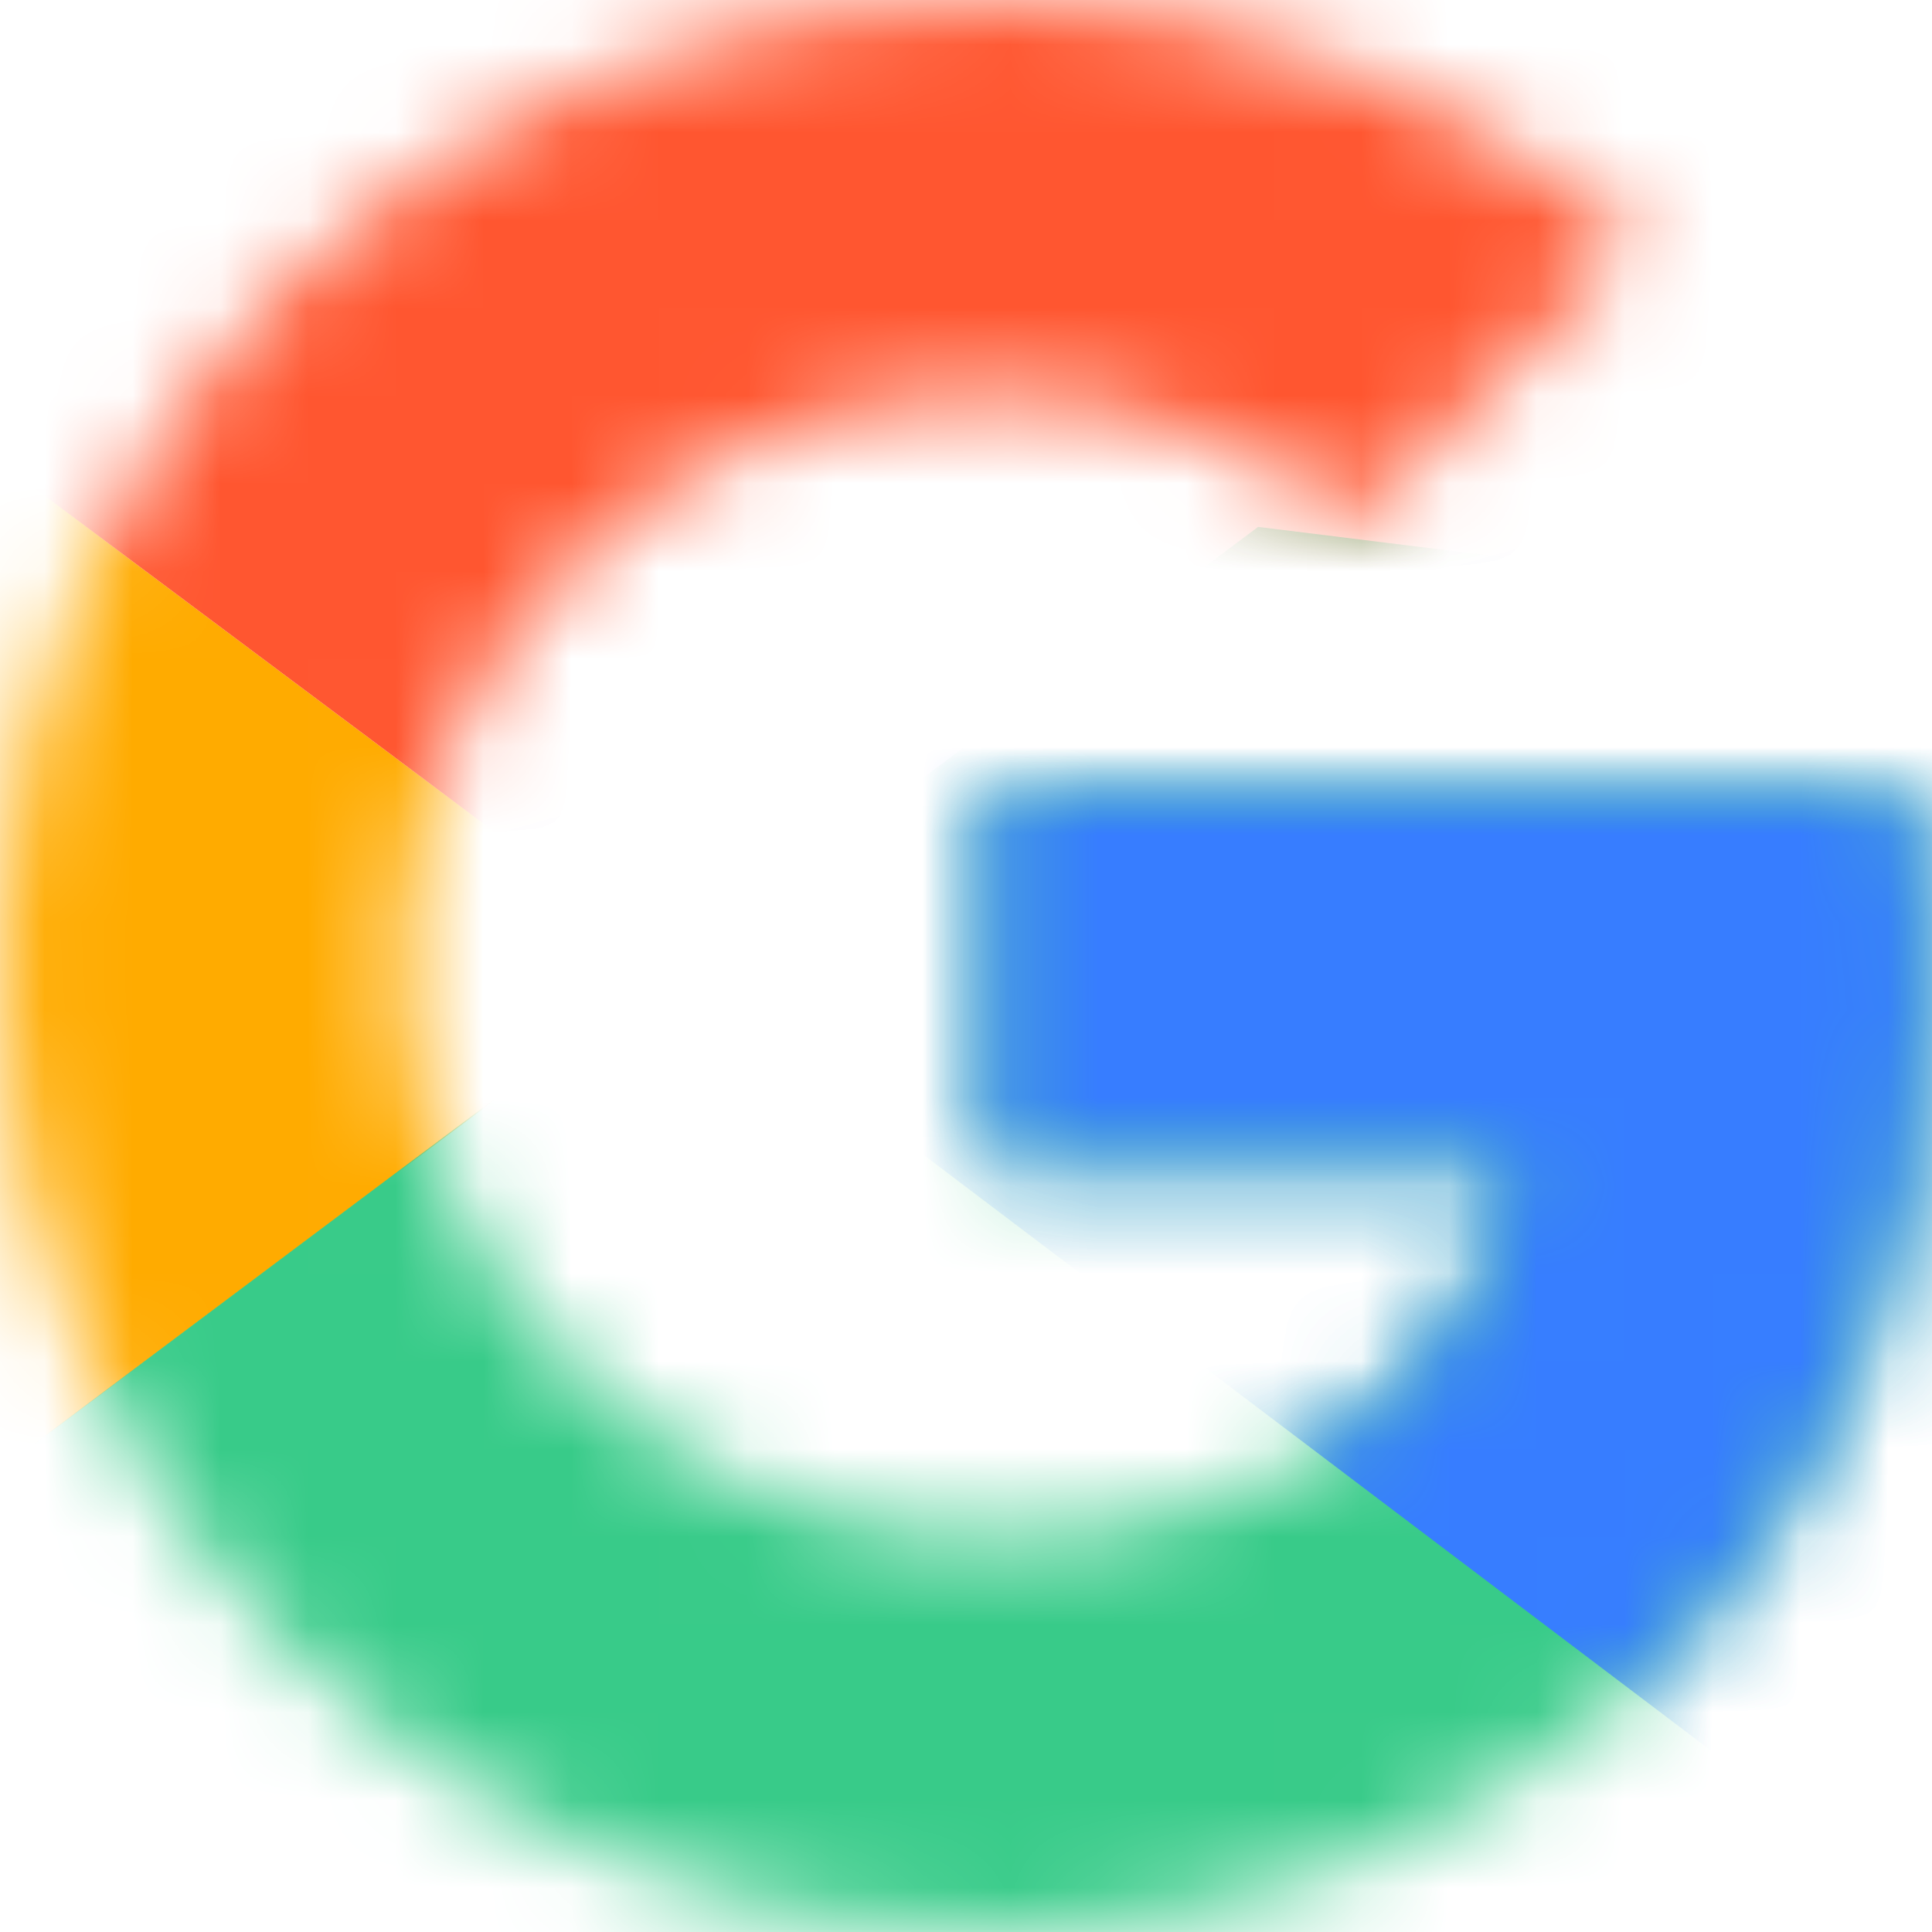
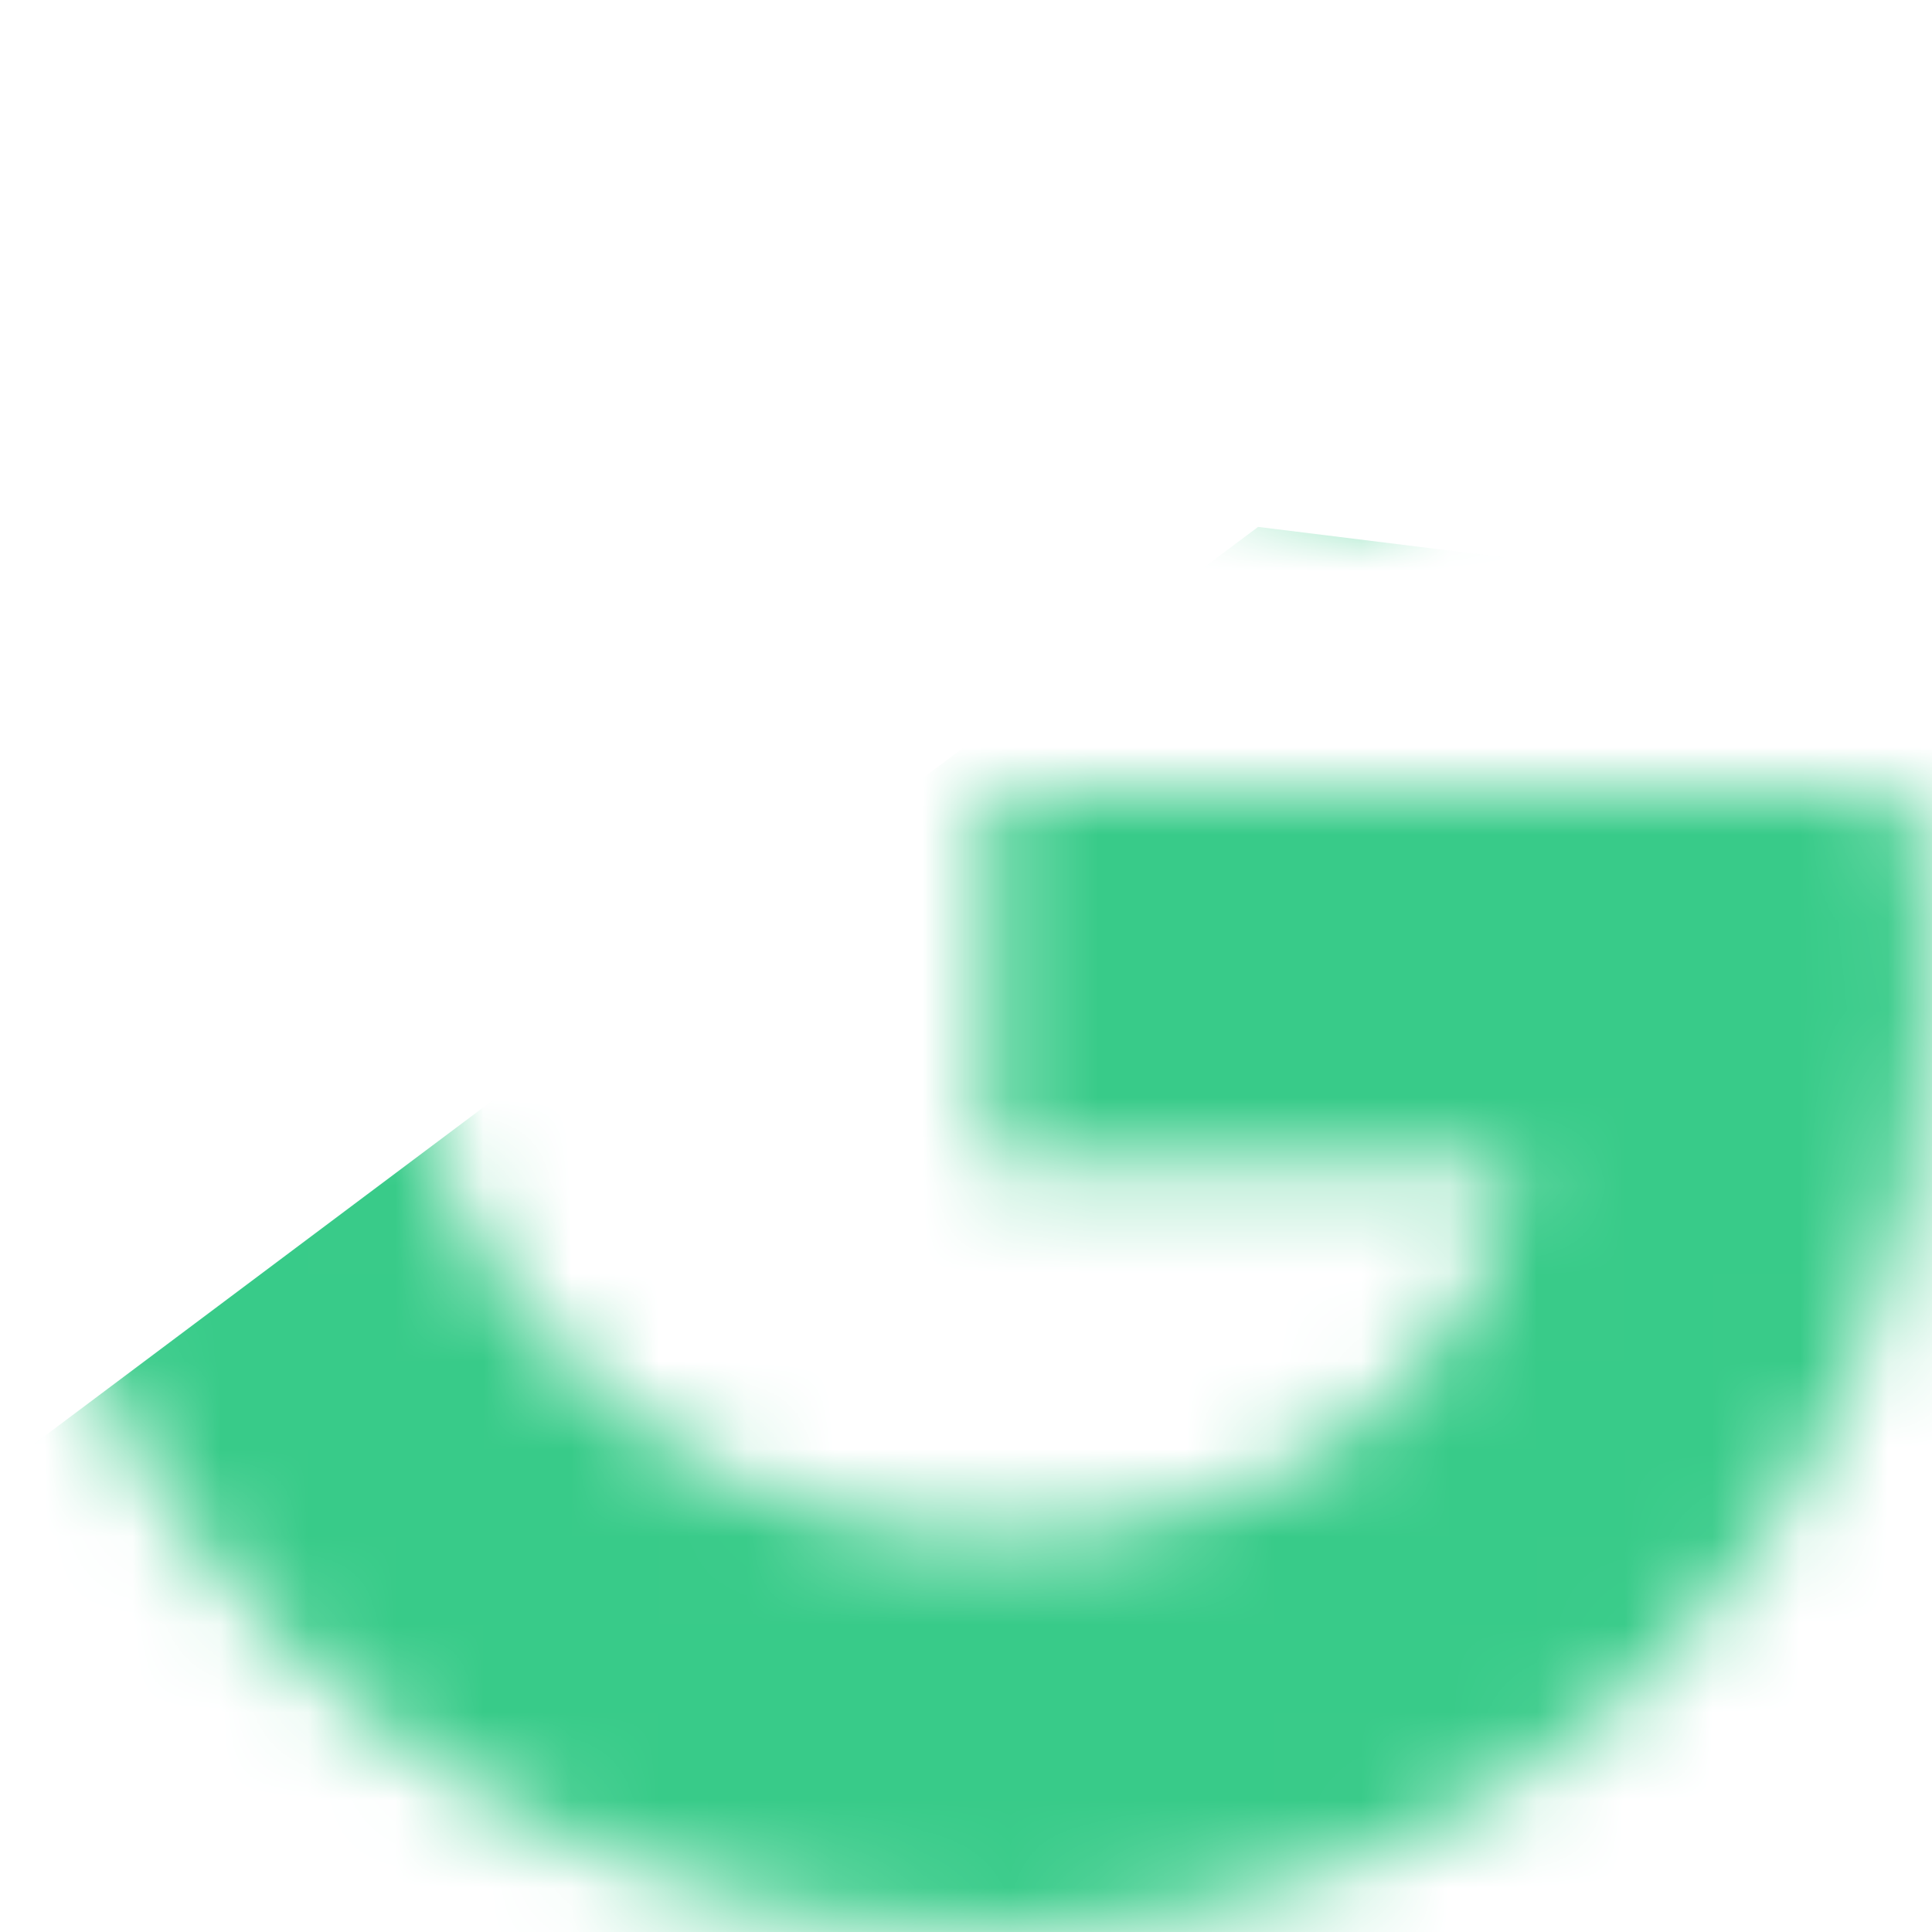
<svg xmlns="http://www.w3.org/2000/svg" width="22" height="22" viewBox="0 0 22 22" fill="none">
  <mask id="mask0_339_59975" style="mask-type:alpha" maskUnits="userSpaceOnUse" x="0" y="0" width="22" height="22">
    <path fill-rule="evenodd" clip-rule="evenodd" d="M11.256 9V13.25H17.293C16.73 15.95 14.377 17.5 11.256 17.5C7.572 17.5 4.605 14.6 4.605 11C4.605 7.4 7.572 4.5 11.256 4.5C12.842 4.5 14.274 5.05 15.4 5.95L18.674 2.75C16.679 1.05 14.121 0 11.256 0C5.014 0 0 4.9 0 11C0 17.1 5.014 22 11.256 22C16.884 22 22 18 22 11C22 10.35 21.898 9.65 21.744 9H11.256Z" fill="white" />
  </mask>
  <g mask="url(#mask0_339_59975)">
-     <path d="M-1.023 4.5L7.675 11L-1.023 17.5V4.5Z" fill="#FFAB00" />
-   </g>
+     </g>
  <mask id="mask1_339_59975" style="mask-type:alpha" maskUnits="userSpaceOnUse" x="0" y="0" width="22" height="22">
-     <path fill-rule="evenodd" clip-rule="evenodd" d="M11.256 9V13.25H17.293C16.73 15.95 14.377 17.5 11.256 17.5C7.572 17.5 4.605 14.6 4.605 11C4.605 7.4 7.572 4.5 11.256 4.5C12.842 4.5 14.274 5.05 15.4 5.95L18.674 2.75C16.679 1.05 14.121 0 11.256 0C5.014 0 0 4.9 0 11C0 17.1 5.014 22 11.256 22C16.884 22 22 18 22 11C22 10.35 21.898 9.65 21.744 9H11.256Z" fill="white" />
-   </mask>
+     </mask>
  <g mask="url(#mask1_339_59975)">
-     <path d="M7.675 11L11.256 7.95L23.535 6V-1H-1.023V4.5L7.675 11Z" fill="#FF5630" />
-   </g>
+     </g>
  <mask id="mask2_339_59975" style="mask-type:alpha" maskUnits="userSpaceOnUse" x="0" y="0" width="22" height="22">
    <path fill-rule="evenodd" clip-rule="evenodd" d="M11.256 9V13.25H17.293C16.73 15.95 14.377 17.5 11.256 17.5C7.572 17.5 4.605 14.6 4.605 11C4.605 7.4 7.572 4.5 11.256 4.5C12.842 4.5 14.274 5.05 15.4 5.95L18.674 2.75C16.679 1.05 14.121 0 11.256 0C5.014 0 0 4.9 0 11C0 17.1 5.014 22 11.256 22C16.884 22 22 18 22 11C22 10.35 21.898 9.65 21.744 9H11.256Z" fill="white" />
  </mask>
  <g mask="url(#mask2_339_59975)">
    <path d="M14.326 6L18.368 6.5L23.535 -1V23H-1.023V17.5L14.326 6Z" fill="#38CB89" />
  </g>
  <mask id="mask3_339_59975" style="mask-type:alpha" maskUnits="userSpaceOnUse" x="0" y="0" width="22" height="22">
    <path fill-rule="evenodd" clip-rule="evenodd" d="M11.256 9V13.25H17.293C16.73 15.95 14.377 17.5 11.256 17.5C7.572 17.5 4.605 14.6 4.605 11C4.605 7.4 7.572 4.5 11.256 4.5C12.842 4.5 14.274 5.05 15.4 5.95L18.674 2.75C16.679 1.05 14.121 0 11.256 0C5.014 0 0 4.9 0 11C0 17.1 5.014 22 11.256 22C16.884 22 22 18 22 11C22 10.35 21.898 9.65 21.744 9H11.256Z" fill="white" />
  </mask>
  <g mask="url(#mask3_339_59975)">
-     <path d="M7.674 11L5.628 9.5L23.535 4.5V23L7.674 11Z" fill="#377DFF" />
-   </g>
+     </g>
</svg>